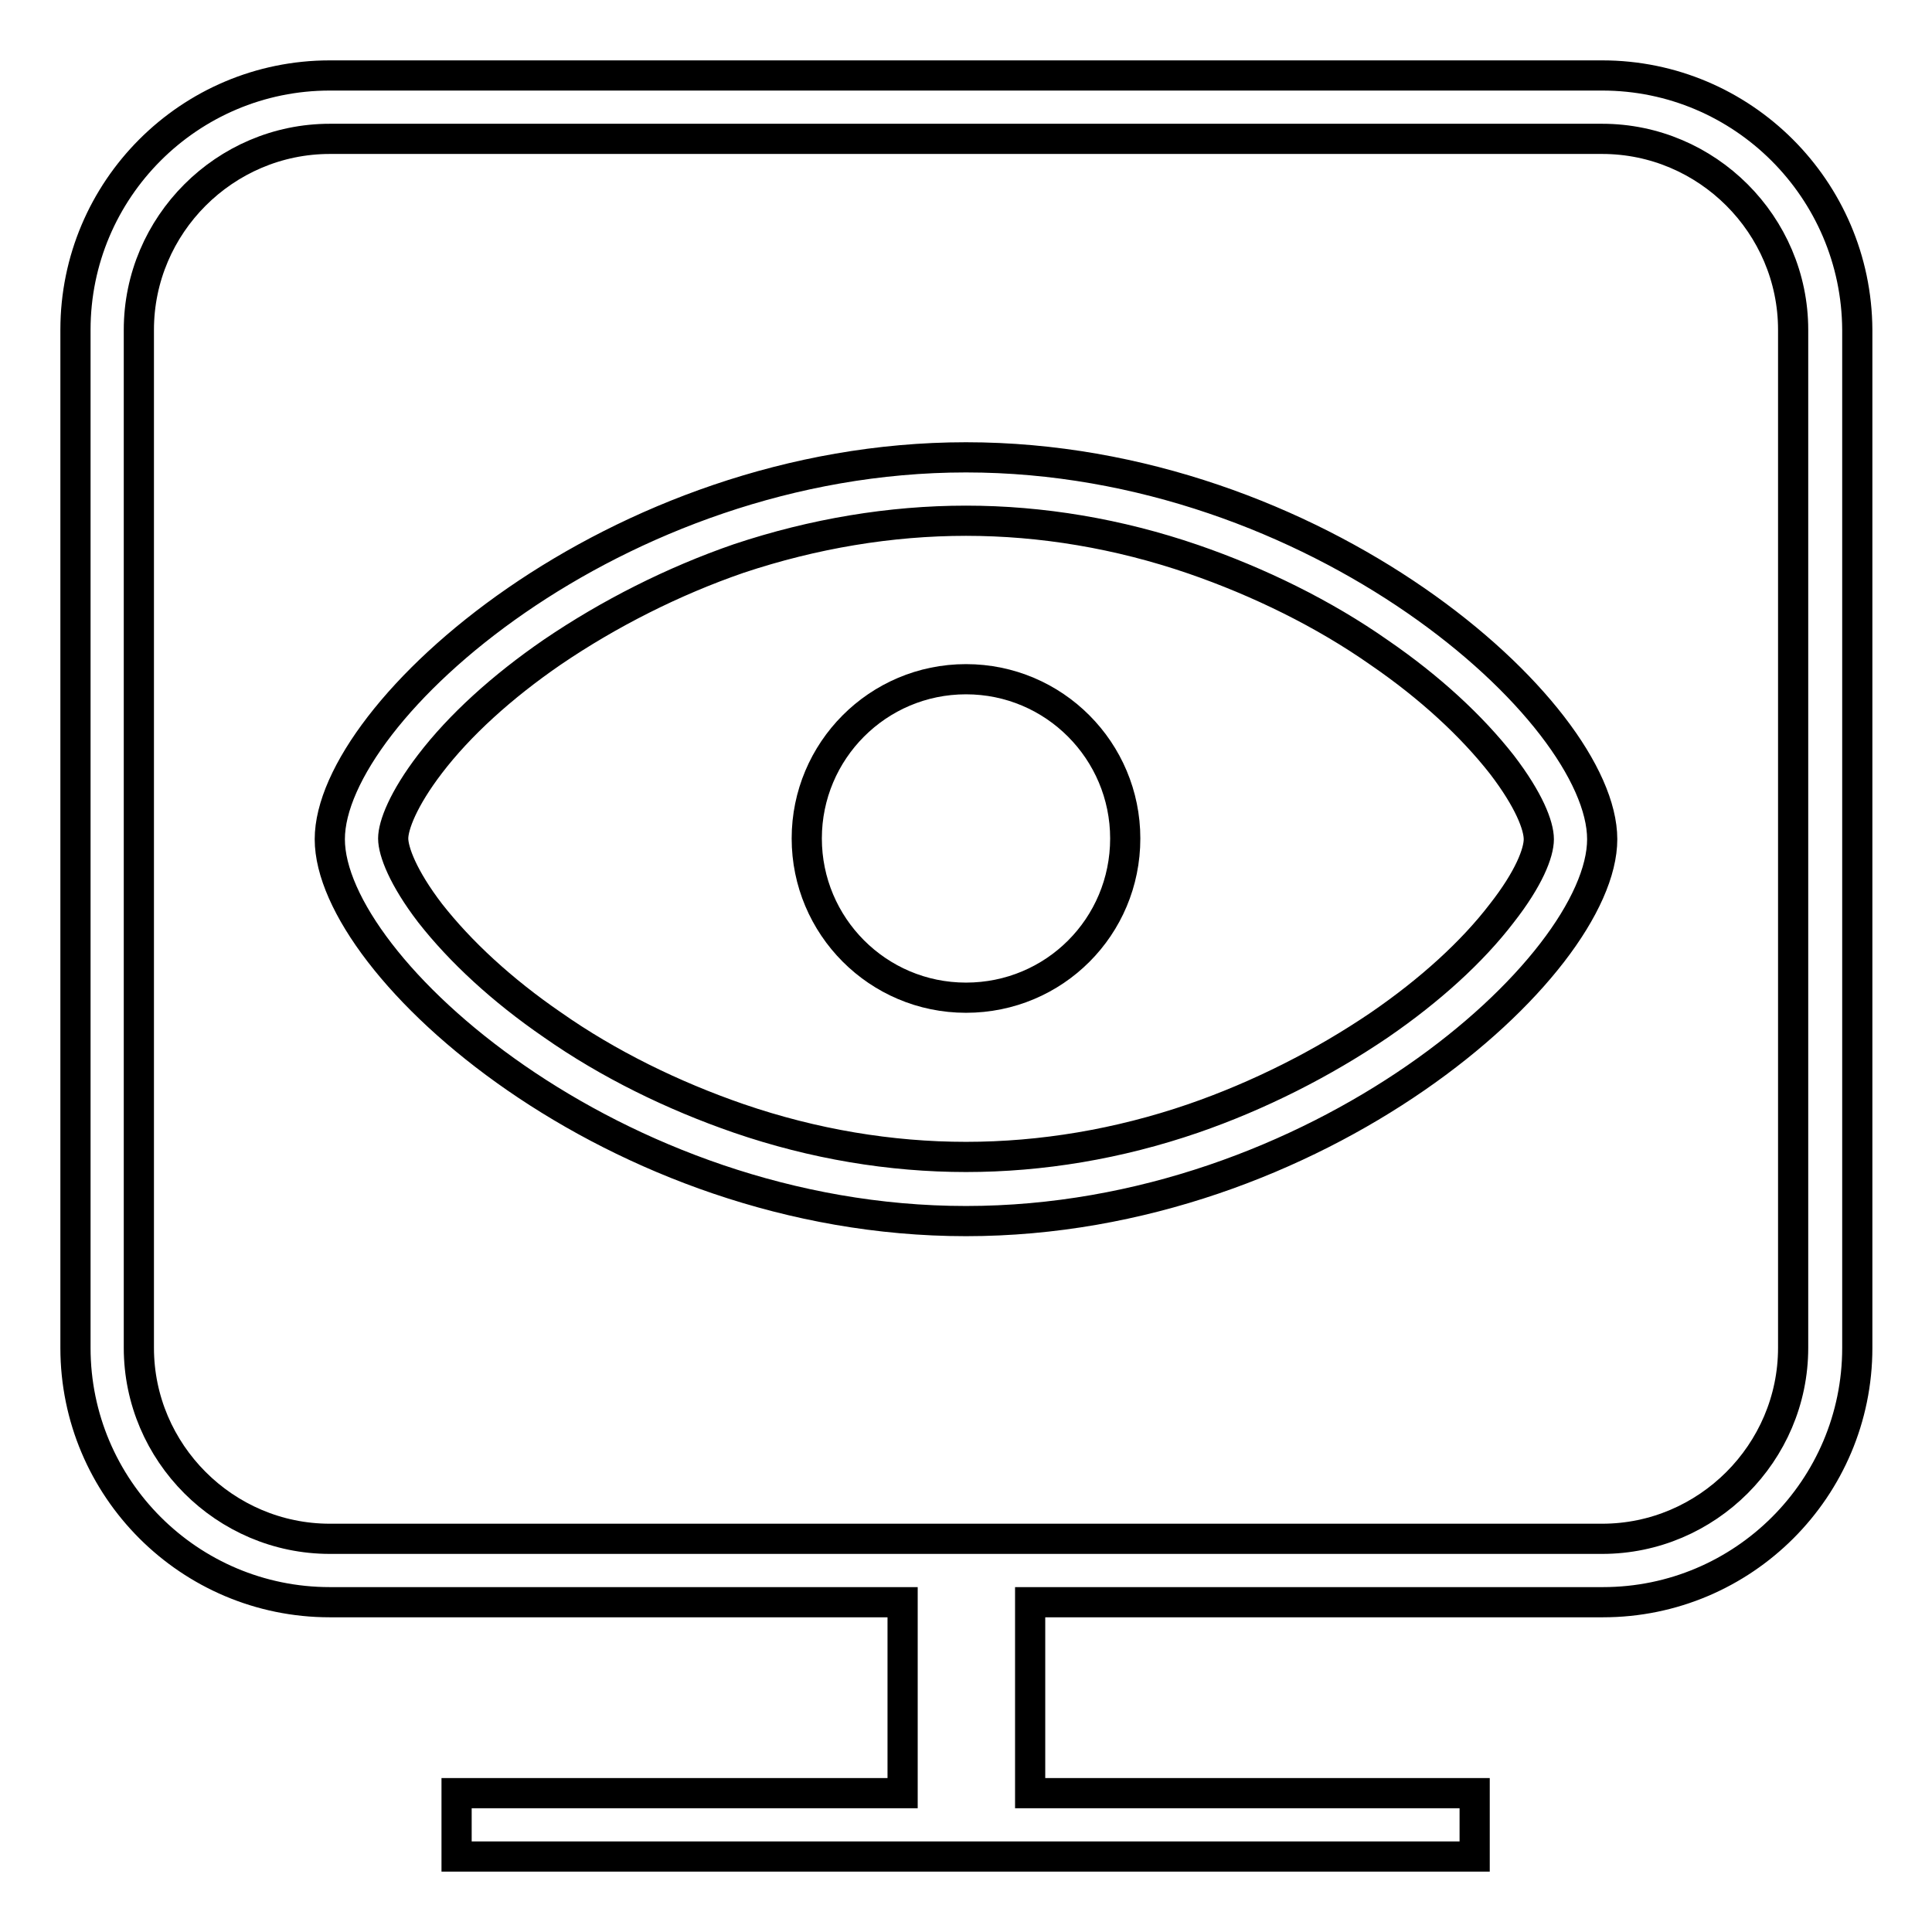
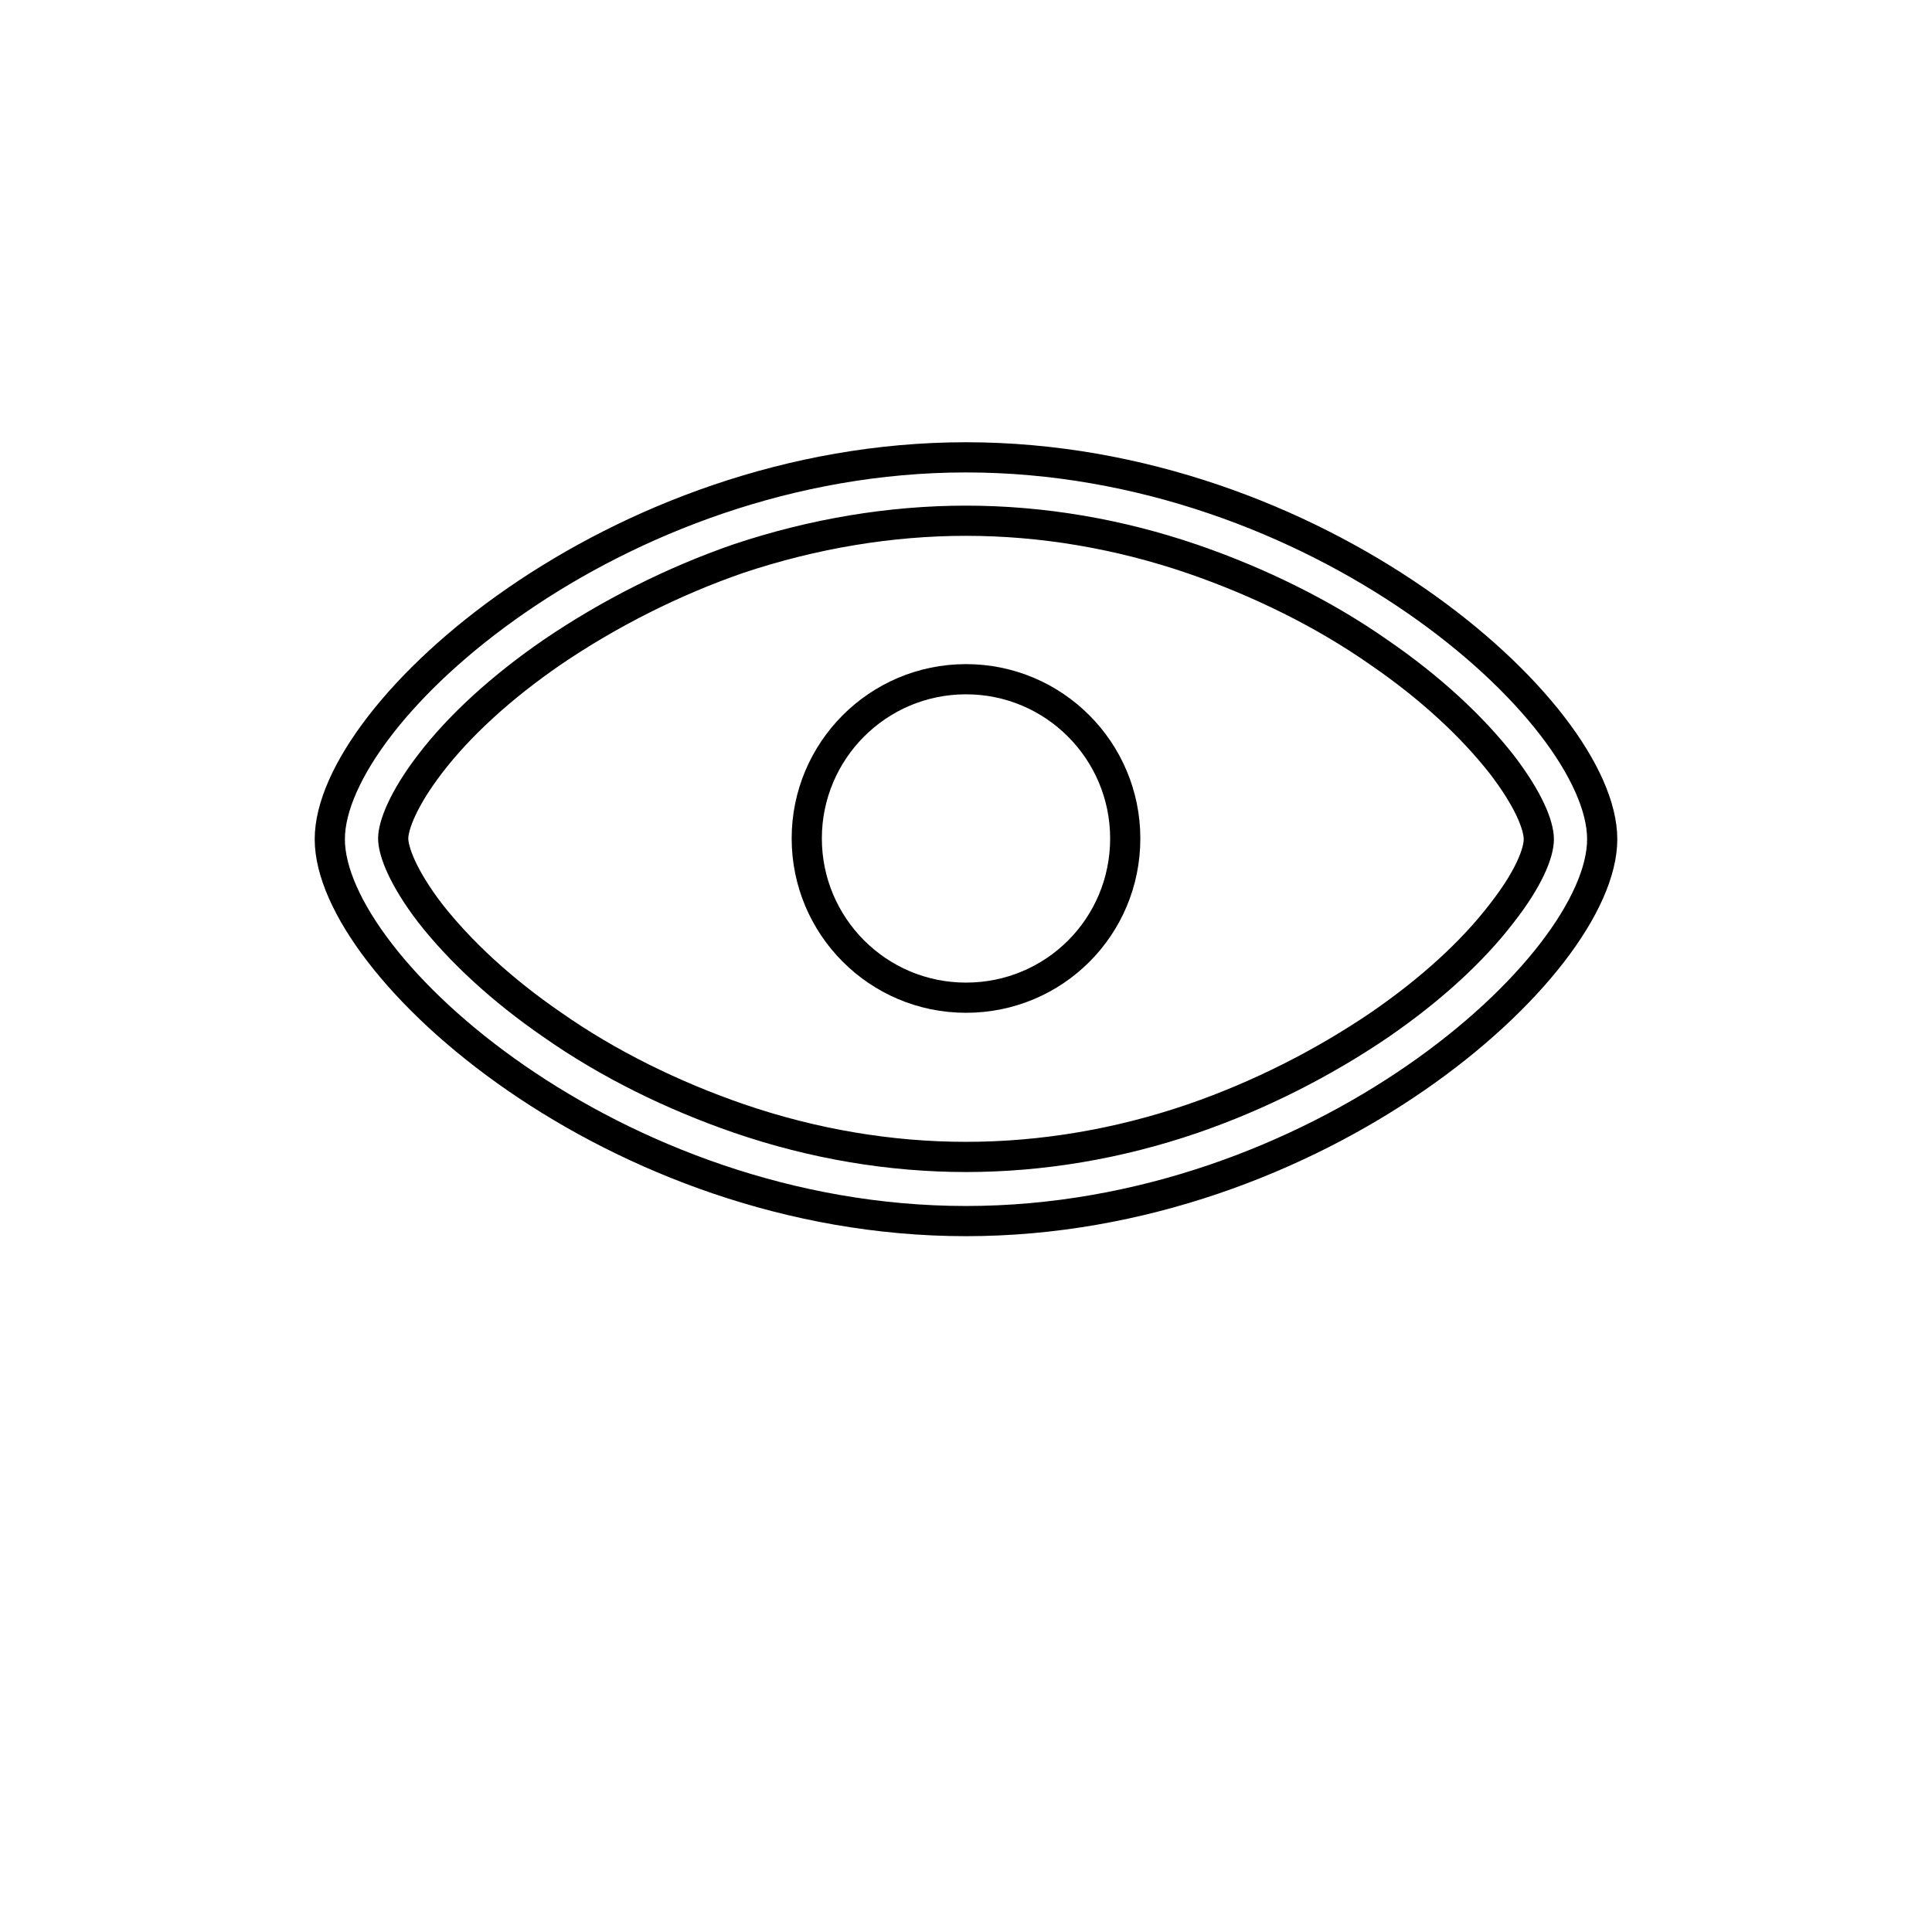
<svg xmlns="http://www.w3.org/2000/svg" version="1.1" x="0px" y="0px" viewBox="0 0 256 256" enable-background="new 0 0 256 256" xml:space="preserve">
  <g>
-     <path stroke-width="4" fill-opacity="0" stroke="#000000" d="M212.3,10H43.7C25.1,10,10,25.1,10,43.7v134.9c0,18.6,15.1,33.7,33.7,33.7h75.9v25.3H60.5v8.4h134.9v-8.4 h-58.9v-25.3h75.9c18.6,0,33.7-15.1,33.7-33.7V43.7C246,25.1,230.9,10,212.3,10z M237.6,178.6c0,13.9-11.4,25.3-25.3,25.3H43.7 c-13.9,0-25.3-11.4-25.3-25.3V43.7c0-13.9,11.4-25.3,25.3-25.3h168.6c13.9,0,25.3,11.4,25.3,25.3V178.6z" />
    <path stroke-width="4" fill-opacity="0" stroke="#000000" d="M128,60.6c-46.5,0-84.3,33.7-84.3,50.6c0,16.9,37.7,50.6,84.3,50.6c46.5,0,84.3-33.7,84.3-50.6 C212.3,94.3,174.5,60.6,128,60.6z M199,121c-3.9,5.1-9.5,10.2-16.2,14.8c-7.5,5.1-16,9.4-24.7,12.4c-9.9,3.4-20.1,5.1-30.1,5.1 s-20.2-1.7-30.1-5.1c-8.7-3-17.3-7.2-24.7-12.4c-6.7-4.6-12.2-9.7-16.2-14.8c-3.6-4.7-4.9-8.2-4.9-9.9c0-1.7,1.3-5.2,4.9-9.9 c3.9-5.1,9.5-10.2,16.2-14.8c7.5-5.1,16-9.4,24.7-12.4C107.8,70.7,118,69,128,69s20.2,1.7,30.1,5.1c8.7,3,17.3,7.2,24.7,12.4 c6.7,4.6,12.2,9.7,16.2,14.8c3.6,4.7,4.9,8.1,4.9,9.9S202.6,116.4,199,121z" />
    <path stroke-width="4" fill-opacity="0" stroke="#000000" d="M106.9,111.1c0,11.6,9.4,21.1,21.1,21.1s21.1-9.4,21.1-21.1c0-11.6-9.4-21.1-21.1-21.1 S106.9,99.5,106.9,111.1z" />
  </g>
</svg>